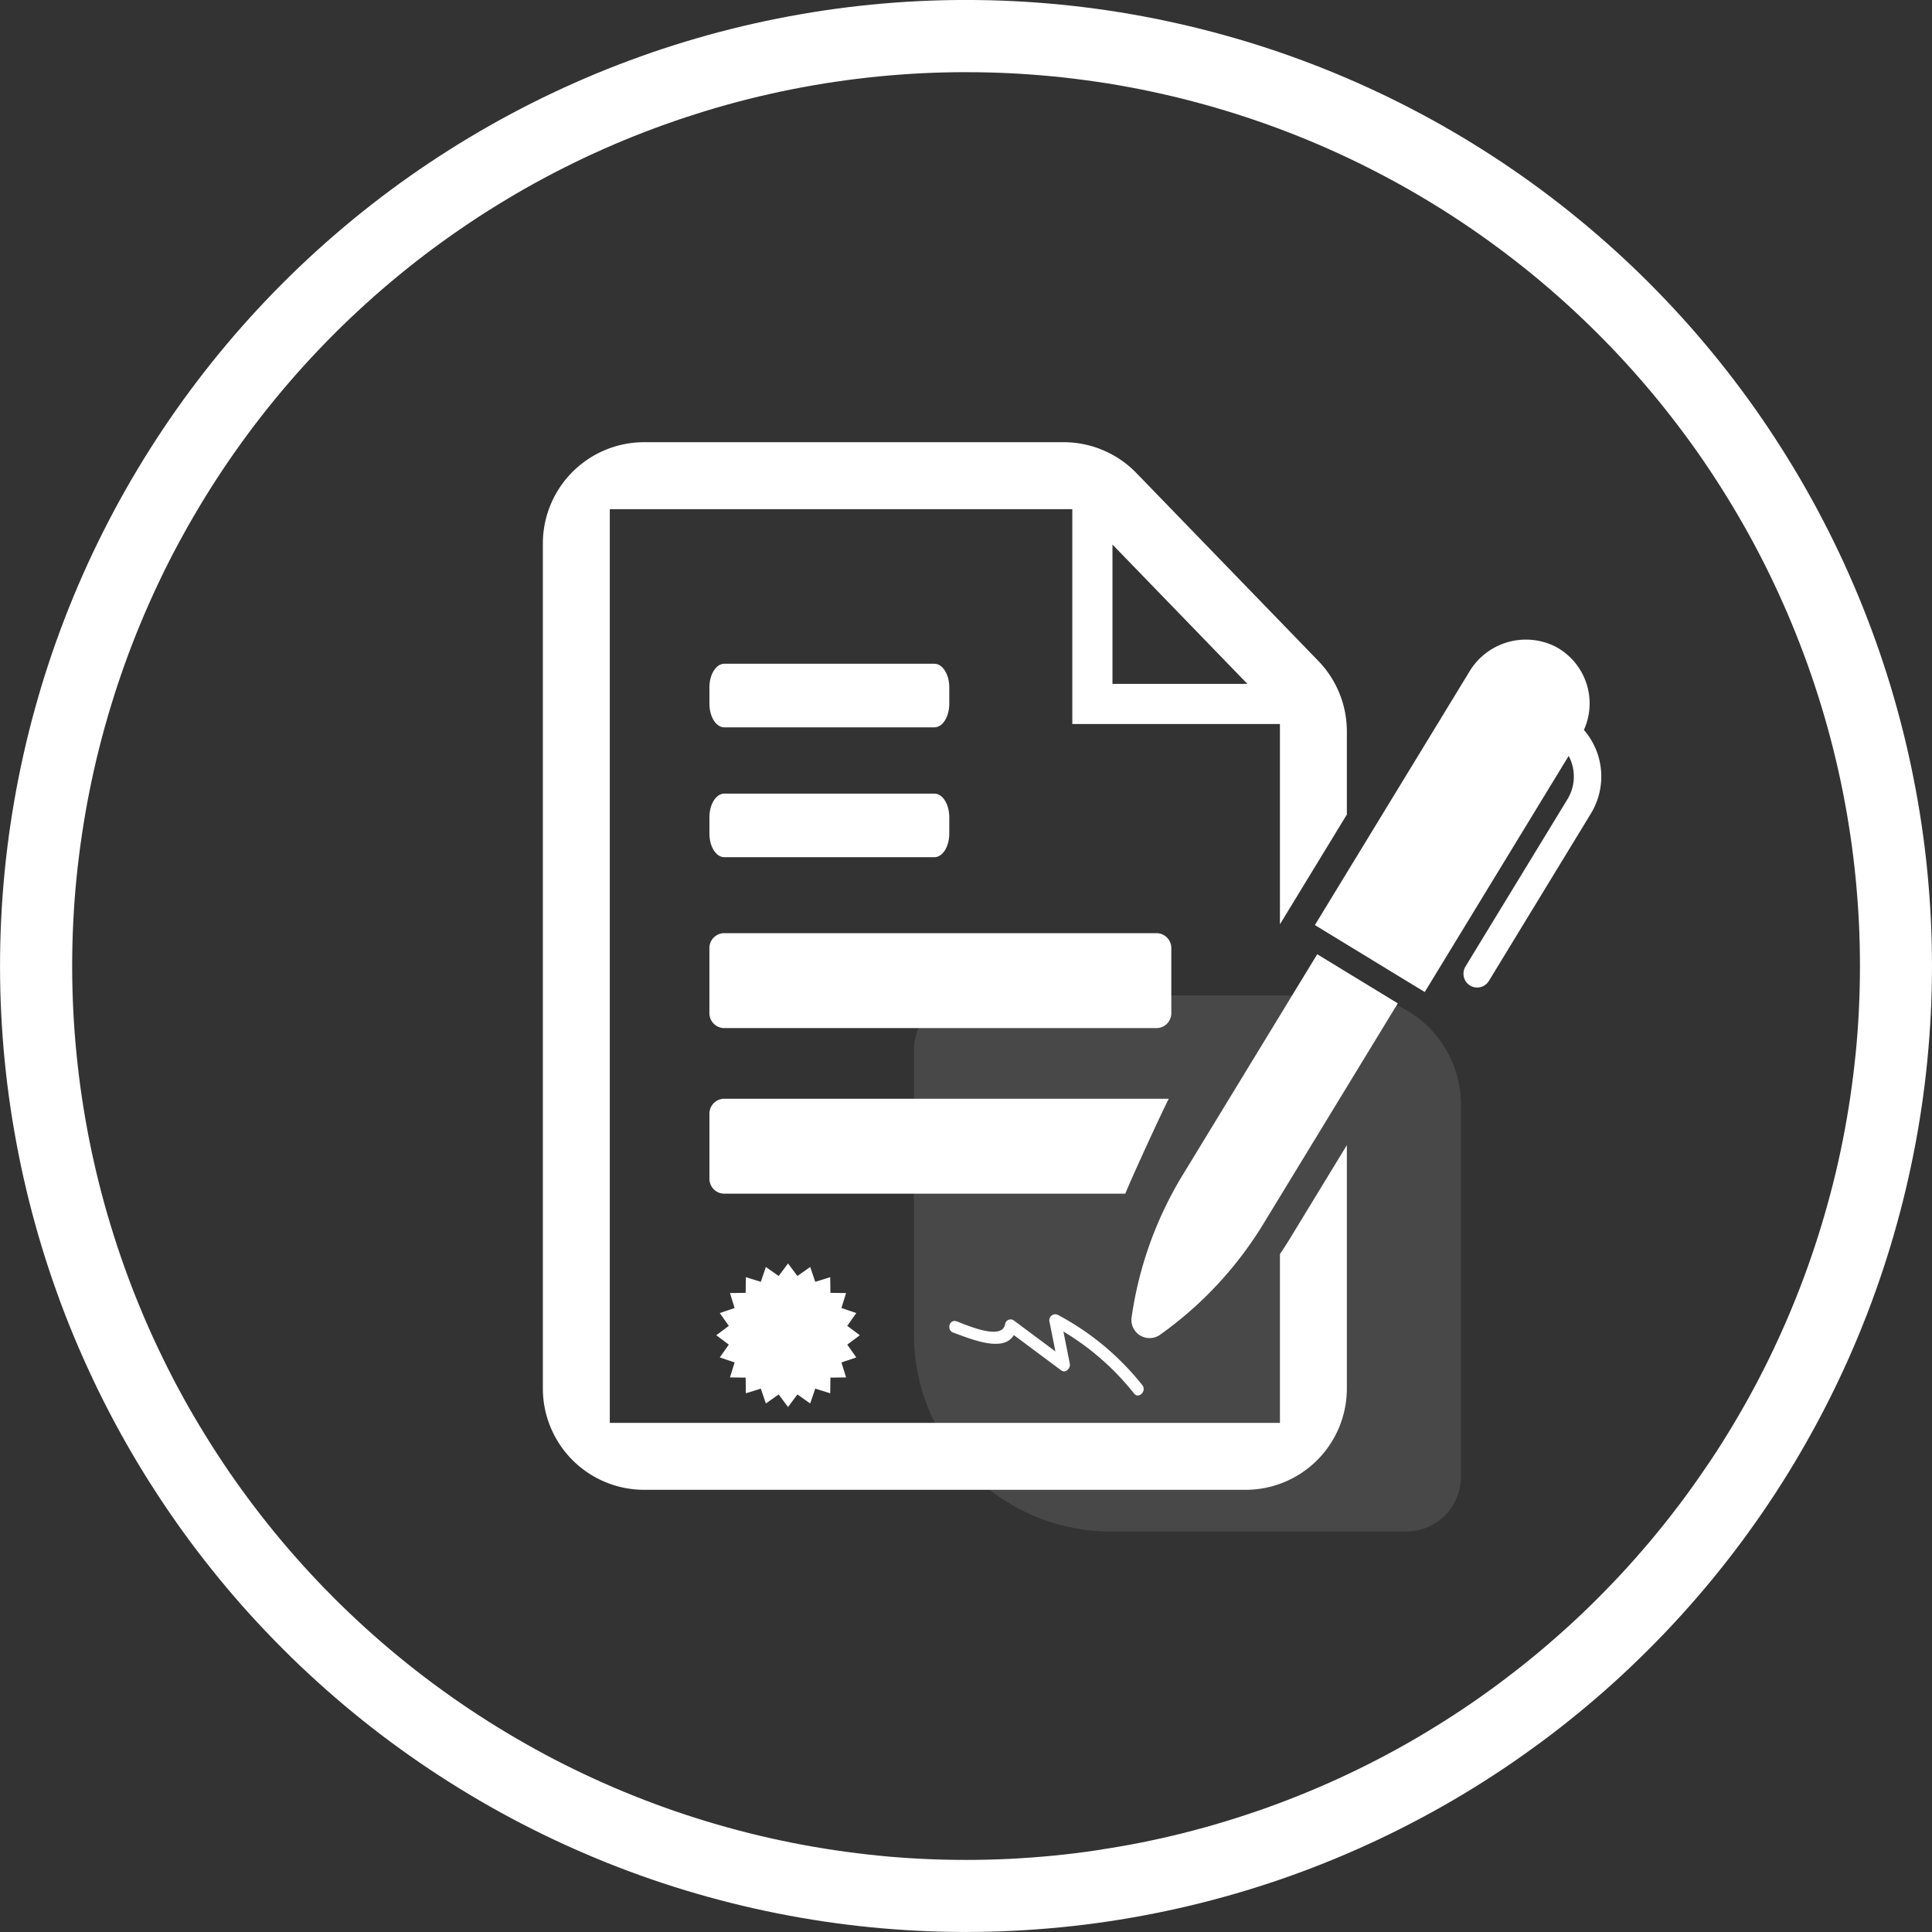
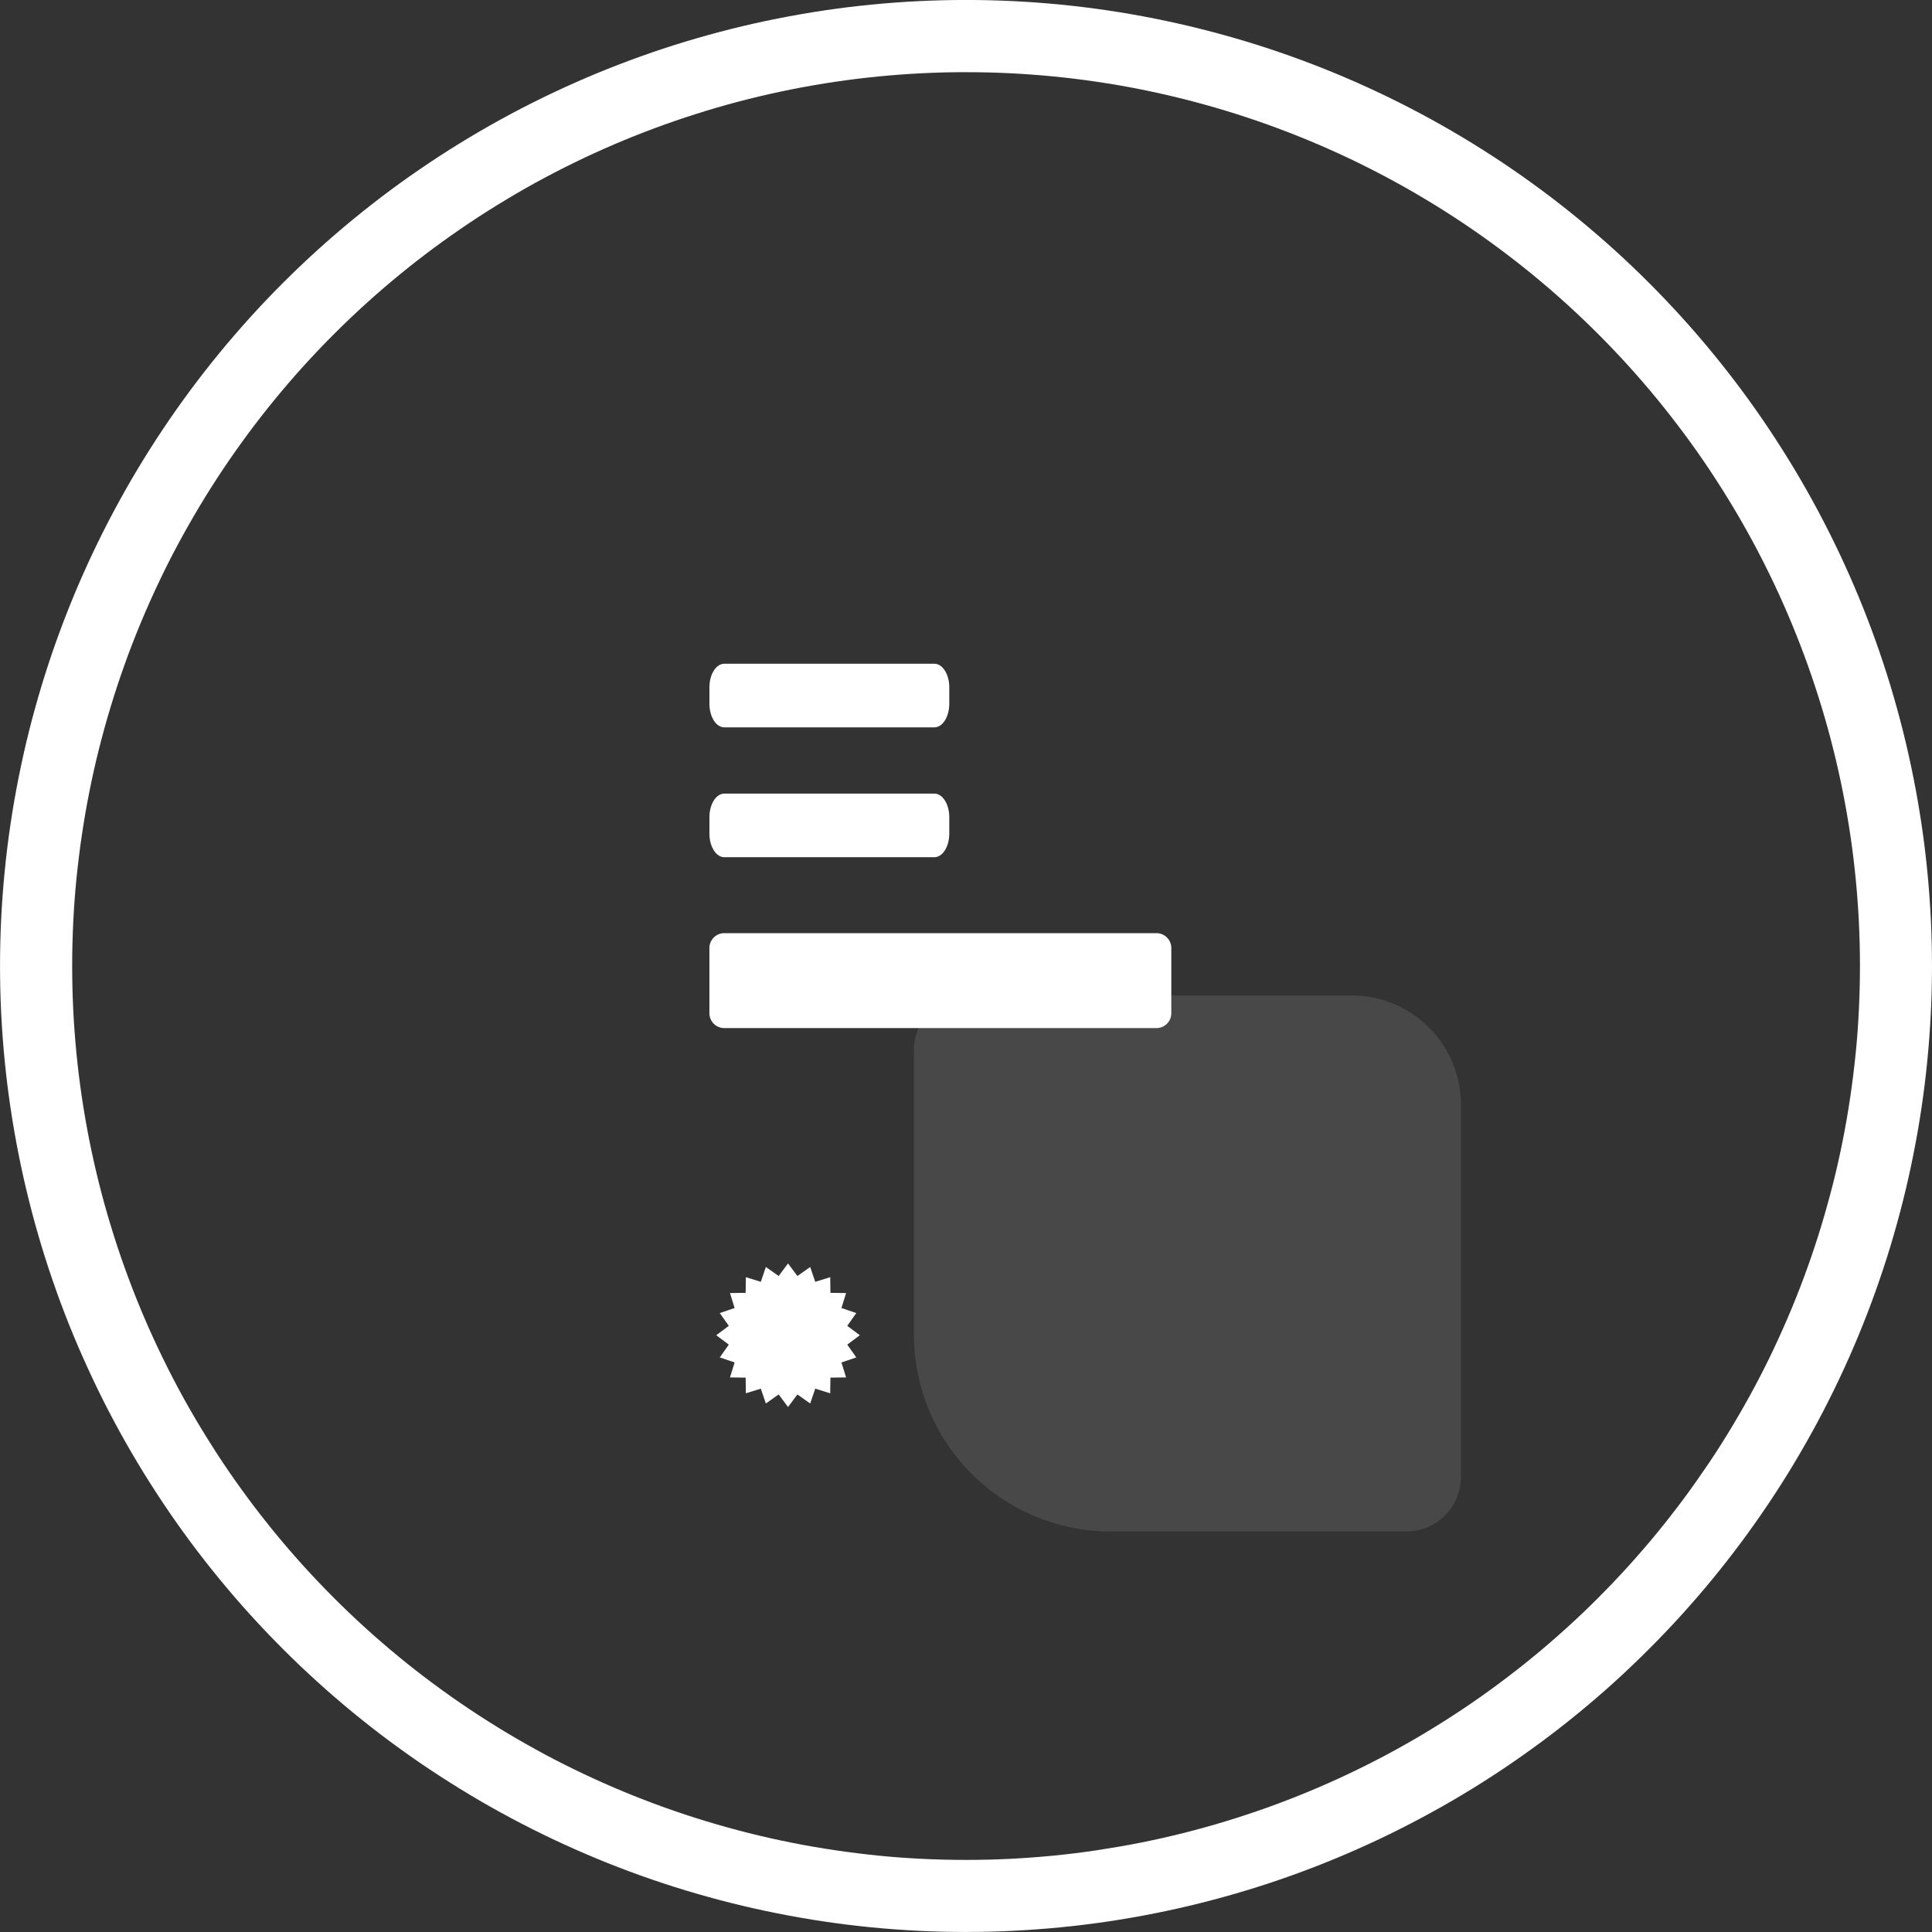
<svg xmlns="http://www.w3.org/2000/svg" width="214.08" height="214.078" viewBox="0 0 214.08 214.078">
  <rect x="0" y="0" width="214.08" height="214.078" fill="#333333" stroke="none" />
  <defs>
    <clipPath id="clip-path">
      <rect id="Rectangle_7414" data-name="Rectangle 7414" width="60.61" height="59.4" transform="translate(1449.27 110.3)" fill="none" />
    </clipPath>
    <clipPath id="clip-path-2">
      <rect id="Rectangle_7413" data-name="Rectangle 7413" width="60.61" height="59.4" transform="translate(1449.271 110.299)" fill="none" />
    </clipPath>
  </defs>
  <g id="_1" data-name="1" transform="translate(409.999 2008.999)">
    <g id="Group_39052" data-name="Group 39052" transform="translate(-1758 -2009)" opacity="0.102">
      <g id="Group_39051" data-name="Group 39051">
        <g id="Group_39050" data-name="Group 39050" clip-path="url(#clip-path)">
          <g id="Group_39049" data-name="Group 39049">
            <g id="Group_39048" data-name="Group 39048" clip-path="url(#clip-path-2)">
              <path id="Path_5502" data-name="Path 5502" d="M1449.271,147.88V116.362a6.048,6.048,0,0,1,1.022-3.367,6.093,6.093,0,0,1,.753-.919,6.062,6.062,0,0,1,1.967-1.314,6.1,6.1,0,0,1,2.319-.461h42.428a12.12,12.12,0,0,1,4.639.923,11.985,11.985,0,0,1,2.1,1.12,12.122,12.122,0,0,1,5.388,10.079v41.216a6.059,6.059,0,0,1-1.022,3.367,5.937,5.937,0,0,1-.754.919,6.046,6.046,0,0,1-1.966,1.314,6.046,6.046,0,0,1-2.32.461h-32.73q-1.071,0-2.138-.1t-2.119-.314q-1.05-.209-2.077-.52t-2.016-.722q-.99-.409-1.936-.915t-1.836-1.1q-.891-.6-1.72-1.276a21.4,21.4,0,0,1-1.587-1.438q-.758-.758-1.438-1.586t-1.276-1.72q-.6-.893-1.1-1.837t-.916-1.936q-.409-.99-.721-2.016t-.521-2.077q-.208-1.051-.314-2.118t-.1-2.139" fill="#fff" />
            </g>
          </g>
        </g>
      </g>
    </g>
    <path id="Path_5503" data-name="Path 5503" d="M1455.041,214.079c-1.751,0-3.519-.043-5.253-.129s-3.5-.216-5.238-.386-3.494-.388-5.214-.643-3.476-.56-5.178-.9c-1.719-.342-3.444-.729-5.127-1.151-1.711-.429-3.415-.9-5.063-1.4s-3.333-1.056-4.987-1.647-3.294-1.225-4.9-1.893-3.218-1.379-4.8-2.128c-1.558-.737-3.137-1.531-4.692-2.362s-3.092-1.7-4.572-2.59c-1.495-.9-2.988-1.842-4.437-2.808s-2.889-1.985-4.3-3.027-2.791-2.124-4.141-3.231-2.691-2.266-3.978-3.433c-1.306-1.183-2.587-2.4-3.807-3.625-1.239-1.238-2.457-2.518-3.623-3.8s-2.327-2.632-3.43-3.978-2.19-2.734-3.233-4.141-2.056-2.846-3.025-4.3-1.92-2.952-2.812-4.439-1.763-3.026-2.588-4.57-1.619-3.119-2.363-4.7-1.46-3.185-2.129-4.8c-.658-1.586-1.3-3.236-1.889-4.9-.578-1.611-1.133-3.29-1.649-4.988-.509-1.68-.98-3.383-1.4-5.064s-.811-3.417-1.15-5.128-.643-3.451-.9-5.177c-.254-1.709-.471-3.463-.643-5.211s-.3-3.5-.387-5.241-.129-3.522-.129-5.252.043-3.5.129-5.251.216-3.506.387-5.24c.172-1.75.389-3.505.644-5.217s.558-3.467.9-5.175.725-3.428,1.149-5.125.9-3.391,1.4-5.064c.518-1.7,1.073-3.381,1.65-4.992.6-1.667,1.234-3.317,1.891-4.9.666-1.61,1.383-3.227,2.128-4.8s1.542-3.159,2.362-4.691,1.687-3.066,2.589-4.572c.891-1.486,1.836-2.979,2.81-4.437s1.993-2.905,3.027-4.3,2.119-2.785,3.232-4.141c1.091-1.33,2.245-2.669,3.429-3.976s2.39-2.572,3.625-3.806,2.515-2.456,3.807-3.625,2.636-2.331,3.976-3.43,2.739-2.192,4.139-3.231,2.859-2.065,4.3-3.026,2.946-1.915,4.442-2.811,3.032-1.768,4.57-2.59,3.122-1.619,4.693-2.362,3.2-1.465,4.8-2.13,3.263-1.3,4.9-1.89,3.32-1.142,4.988-1.648,3.356-.973,5.06-1.4,3.415-.81,5.128-1.152c1.736-.344,3.476-.645,5.179-.9,1.736-.257,3.49-.473,5.214-.643s3.5-.3,5.238-.386c3.468-.171,7.032-.171,10.506,0,1.74.086,3.5.216,5.238.386s3.476.386,5.214.643c1.7.252,3.442.554,5.175.9s3.448.732,5.128,1.152c1.705.428,3.408.9,5.064,1.4s3.347,1.06,4.989,1.648c1.627.582,3.276,1.218,4.9,1.89s3.239,1.389,4.807,2.131c1.583.749,3.161,1.544,4.691,2.362s3.062,1.684,4.571,2.589,3,1.85,4.44,2.811,2.886,1.981,4.293,3.024,2.8,2.129,4.142,3.234,2.682,2.255,3.979,3.431c1.267,1.148,2.548,2.367,3.8,3.62,1.229,1.23,2.447,2.51,3.623,3.806s2.336,2.644,3.432,3.98,2.189,2.736,3.232,4.14,2.054,2.843,3.025,4.3,1.921,2.953,2.812,4.44c.9,1.5,1.773,3.043,2.589,4.572s1.614,3.11,2.362,4.691,1.458,3.184,2.129,4.8,1.305,3.266,1.89,4.9,1.144,3.324,1.649,4.987c.509,1.685.98,3.388,1.4,5.066.428,1.709.815,3.434,1.151,5.128.342,1.714.644,3.456.9,5.177s.472,3.471.642,5.213.3,3.5.387,5.24c.085,1.725.129,3.492.13,5.249s-.045,3.527-.13,5.254-.215,3.5-.387,5.241-.387,3.494-.643,5.214-.555,3.458-.9,5.175c-.337,1.7-.724,3.421-1.15,5.125-.421,1.676-.892,3.378-1.4,5.061-.505,1.665-1.06,3.343-1.649,4.991-.583,1.63-1.22,3.278-1.89,4.9s-1.39,3.241-2.131,4.806-1.538,3.152-2.362,4.692-1.7,3.082-2.589,4.572-1.836,2.979-2.812,4.439c-.964,1.443-1.981,2.887-3.022,4.293-1.057,1.422-2.144,2.815-3.234,4.142-1.108,1.35-2.263,2.688-3.431,3.978s-2.391,2.573-3.624,3.806-2.521,2.46-3.8,3.623-2.624,2.319-3.979,3.431-2.744,2.2-4.144,3.234-2.844,2.056-4.292,3.024-2.93,1.905-4.438,2.81-3.035,1.768-4.574,2.59-3.118,1.618-4.69,2.362-3.186,1.458-4.8,2.129-3.27,1.307-4.9,1.892c-1.654.591-3.332,1.145-4.989,1.647s-3.352.972-5.062,1.4c-1.674.42-3.4.807-5.125,1.151-1.7.339-3.446.642-5.176.9s-3.479.472-5.216.642-3.5.3-5.238.387-3.5.129-5.254.129m0-206.079c-1.62,0-3.255.04-4.858.119s-3.245.2-4.85.358-3.218.357-4.825.595c-1.575.233-3.187.513-4.791.831-1.582.315-3.18.674-4.743,1.065s-3.152.832-4.683,1.3-3.1.981-4.615,1.525-3.042,1.13-4.536,1.749-2.981,1.277-4.442,1.969-2.917,1.424-4.345,2.187-2.844,1.566-4.227,2.4-2.768,1.7-4.108,2.6-2.669,1.832-3.977,2.8-2.585,1.967-3.832,2.99-2.475,2.083-3.678,3.174-2.379,2.209-3.52,3.351-2.272,2.329-3.355,3.522c-1.094,1.209-2.163,2.448-3.173,3.679-1.03,1.256-2.036,2.545-2.99,3.833s-1.9,2.626-2.8,3.975-1.777,2.733-2.6,4.108c-.835,1.392-1.641,2.815-2.4,4.228s-1.494,2.879-2.185,4.342-1.352,2.951-1.969,4.443c-.609,1.467-1.2,2.993-1.751,4.538-.533,1.489-1.047,3.041-1.525,4.617-.469,1.546-.906,3.123-1.3,4.684s-.75,3.165-1.065,4.742-.593,3.192-.83,4.788-.436,3.21-.6,4.828-.279,3.234-.358,4.846-.119,3.259-.119,4.86.04,3.235.119,4.86.2,3.242.358,4.848.36,3.239.595,4.822.517,3.209.831,4.79.674,3.18,1.066,4.745.826,3.131,1.3,4.685c.476,1.57.989,3.123,1.524,4.612.552,1.542,1.14,3.068,1.749,4.536.62,1.5,1.282,2.993,1.97,4.444s1.425,2.921,2.185,4.345,1.57,2.85,2.4,4.228,1.7,2.758,2.6,4.108,1.838,2.678,2.8,3.975,1.971,2.59,2.989,3.831,2.091,2.484,3.176,3.681,2.205,2.374,3.353,3.521c1.13,1.131,2.313,2.258,3.521,3.352,1.192,1.081,2.431,2.149,3.681,3.177s2.538,2.029,3.831,2.988,2.64,1.908,3.976,2.8,2.721,1.769,4.106,2.6c1.369.821,2.792,1.627,4.229,2.4s2.9,1.5,4.341,2.184c1.466.694,2.961,1.357,4.444,1.971s3.015,1.206,4.536,1.75,3.084,1.06,4.615,1.524,3.1.9,4.688,1.3c1.554.39,3.15.748,4.742,1.065,1.575.314,3.186.594,4.79.832s3.214.435,4.824.6,3.235.277,4.849.357c3.206.158,6.5.158,9.718,0,1.61-.08,3.242-.2,4.848-.358s3.231-.358,4.825-.6,3.212-.517,4.789-.831c1.6-.318,3.194-.676,4.74-1.065,1.584-.4,3.161-.833,4.687-1.3s3.086-.978,4.617-1.525c1.512-.541,3.038-1.13,4.536-1.75s2.992-1.283,4.443-1.97,2.916-1.424,4.342-2.186,2.847-1.567,4.23-2.4,2.778-1.713,4.107-2.6,2.675-1.836,3.971-2.8,2.586-1.966,3.834-2.991,2.493-2.1,3.683-3.176,2.371-2.2,3.52-3.353,2.268-2.324,3.352-3.52,2.151-2.433,3.177-3.681c1.006-1.228,2.013-2.518,2.991-3.834.961-1.3,1.9-2.635,2.8-3.972s1.777-2.731,2.6-4.105,1.635-2.8,2.4-4.231,1.5-2.885,2.184-4.342,1.349-2.944,1.971-4.445,1.21-3.028,1.75-4.536c.545-1.524,1.058-3.078,1.525-4.616.471-1.557.908-3.134,1.3-4.684.4-1.577.753-3.173,1.066-4.743.315-1.588.594-3.2.829-4.787s.436-3.216.6-4.826.279-3.237.357-4.847.119-3.236.12-4.863-.041-3.259-.12-4.858-.2-3.242-.357-4.846-.359-3.236-.595-4.825-.515-3.205-.83-4.789c-.312-1.568-.67-3.164-1.067-4.746-.388-1.552-.825-3.13-1.3-4.687-.466-1.537-.98-3.09-1.525-4.615-.541-1.509-1.13-3.036-1.75-4.534s-1.283-2.992-1.969-4.443-1.427-2.924-2.185-4.342-1.562-2.837-2.4-4.23c-.824-1.375-1.7-2.756-2.6-4.107s-1.84-2.682-2.8-3.974-1.972-2.59-2.991-3.833-2.082-2.474-3.176-3.682-2.215-2.383-3.352-3.52c-1.161-1.159-2.345-2.287-3.518-3.349-1.2-1.09-2.44-2.157-3.682-3.176s-2.535-2.029-3.833-2.991-2.64-1.908-3.975-2.8-2.71-1.763-4.106-2.6-2.819-1.643-4.228-2.394-2.879-1.5-4.345-2.189c-1.448-.685-2.944-1.348-4.443-1.969s-3.028-1.21-4.535-1.749-3.073-1.057-4.616-1.525-3.11-.9-4.688-1.3c-1.552-.388-3.149-.747-4.743-1.066s-3.213-.6-4.786-.829c-1.609-.239-3.232-.439-4.825-.595s-3.238-.278-4.849-.358S1456.66,8,1455.041,8" transform="translate(-1758 -2009)" fill="#fff" />
-     <path id="Path_5504" data-name="Path 5504" d="M1493.96,105.738l8.926,5.441-14.9,24.447a41.663,41.663,0,0,1-11.458,12.288,2.012,2.012,0,0,1-3.137-1.943,41.664,41.664,0,0,1,5.668-15.786Zm29.551-24.858a7.124,7.124,0,0,0-3.258-9.282,7.3,7.3,0,0,0-9.456,2.865L1493.7,102.507l12.173,7.419,15.947-26.163a4.831,4.831,0,0,1-.129,4.793l-11.278,18.5a1.559,1.559,0,0,0,.167,1.9,1.522,1.522,0,0,0,2.4-.261l11.31-18.555a7.886,7.886,0,0,0-.779-9.257" transform="translate(-1758 -2009)" fill="#fff" />
-     <path id="Path_5505" data-name="Path 5505" d="M1461.711,121.75h-33.452a1.648,1.648,0,0,0-1.648,1.648v7.222a1.649,1.649,0,0,0,1.648,1.649h44.435c.592-1.516,4.059-9.068,4.817-10.519h-15.8Z" transform="translate(-1758 -2009)" fill="#fff" />
-     <path id="Path_5506" data-name="Path 5506" d="M1490.854,137.374c-.33.541-.677,1.068-1.027,1.592v18.7H1415.57V56.42h51.251V80.228h23.006v22.194l7.416-12.167V81.047a11.226,11.226,0,0,0-3.161-7.81l-20.156-20.816A11.228,11.228,0,0,0,1465.86,49h-46.479a11.227,11.227,0,0,0-11.227,11.227v93.628a11.228,11.228,0,0,0,11.227,11.228h66.635a11.227,11.227,0,0,0,11.227-11.228V126.891ZM1471.271,60.34l14.948,15.438h-14.948Z" transform="translate(-1758 -2009)" fill="#fff" />
    <path id="Path_5507" data-name="Path 5507" d="M1477.791,105.05h0a1.648,1.648,0,0,0-1.649-1.648h-47.885a1.648,1.648,0,0,0-1.649,1.648v7.221a1.649,1.649,0,0,0,1.649,1.649h47.885a1.649,1.649,0,0,0,1.649-1.649Z" transform="translate(-1758 -2009)" fill="#fff" />
    <path id="Path_5508" data-name="Path 5508" d="M1426.611,90.55v1.825c0,1.442.738,2.611,1.649,2.611h23.279c.91,0,1.649-1.169,1.649-2.611V90.55c0-1.442-.739-2.611-1.649-2.611H1428.26c-.911,0-1.649,1.169-1.649,2.611" transform="translate(-1758 -2009)" fill="#fff" />
    <path id="Path_5509" data-name="Path 5509" d="M1426.611,76.16v1.825c0,1.443.738,2.612,1.649,2.612h23.279c.91,0,1.649-1.169,1.649-2.612V76.16c0-1.442-.739-2.611-1.649-2.611H1428.26c-.911,0-1.649,1.169-1.649,2.611" transform="translate(-1758 -2009)" fill="#fff" />
    <path id="Path_5510" data-name="Path 5510" d="M1435.321,140l-1.039,1.392-1.418-1-.559,1.645-1.658-.515-.023,1.736-1.736.023.514,1.659-1.644.558,1,1.418-1.391,1.039,1.391,1.04-1,1.418,1.644.558-.514,1.658,1.736.023.023,1.737,1.658-.515.559,1.644,1.418-1,1.039,1.392,1.039-1.392,1.418,1,.559-1.644,1.658.515.023-1.737,1.736-.023-.514-1.658,1.644-.558-1-1.418,1.391-1.04-1.391-1.039,1-1.418-1.644-.558.514-1.659-1.736-.023-.023-1.736-1.658.515-.559-1.645-1.418,1Z" transform="translate(-1758 -2009)" fill="#fff" />
-     <path id="Path_5511" data-name="Path 5511" d="M1453.981,146.41c1,.346,5.037,2.208,5.392.331a.613.613,0,0,1,.964-.424l4.611,3.433q-.328-1.651-.658-3.3a.66.66,0,0,1,.957-.736,29.763,29.763,0,0,1,9.331,7.769c.516.65-.4,1.579-.922.922a28.886,28.886,0,0,0-7.822-6.86l.711,3.564c.1.493-.46,1.106-.958.736l-5.249-3.909c-1.179,2.046-5.024.312-6.7-.266-.788-.271-.449-1.531.347-1.257" transform="translate(-1758 -2009)" fill="#fff" />
  </g>
</svg>